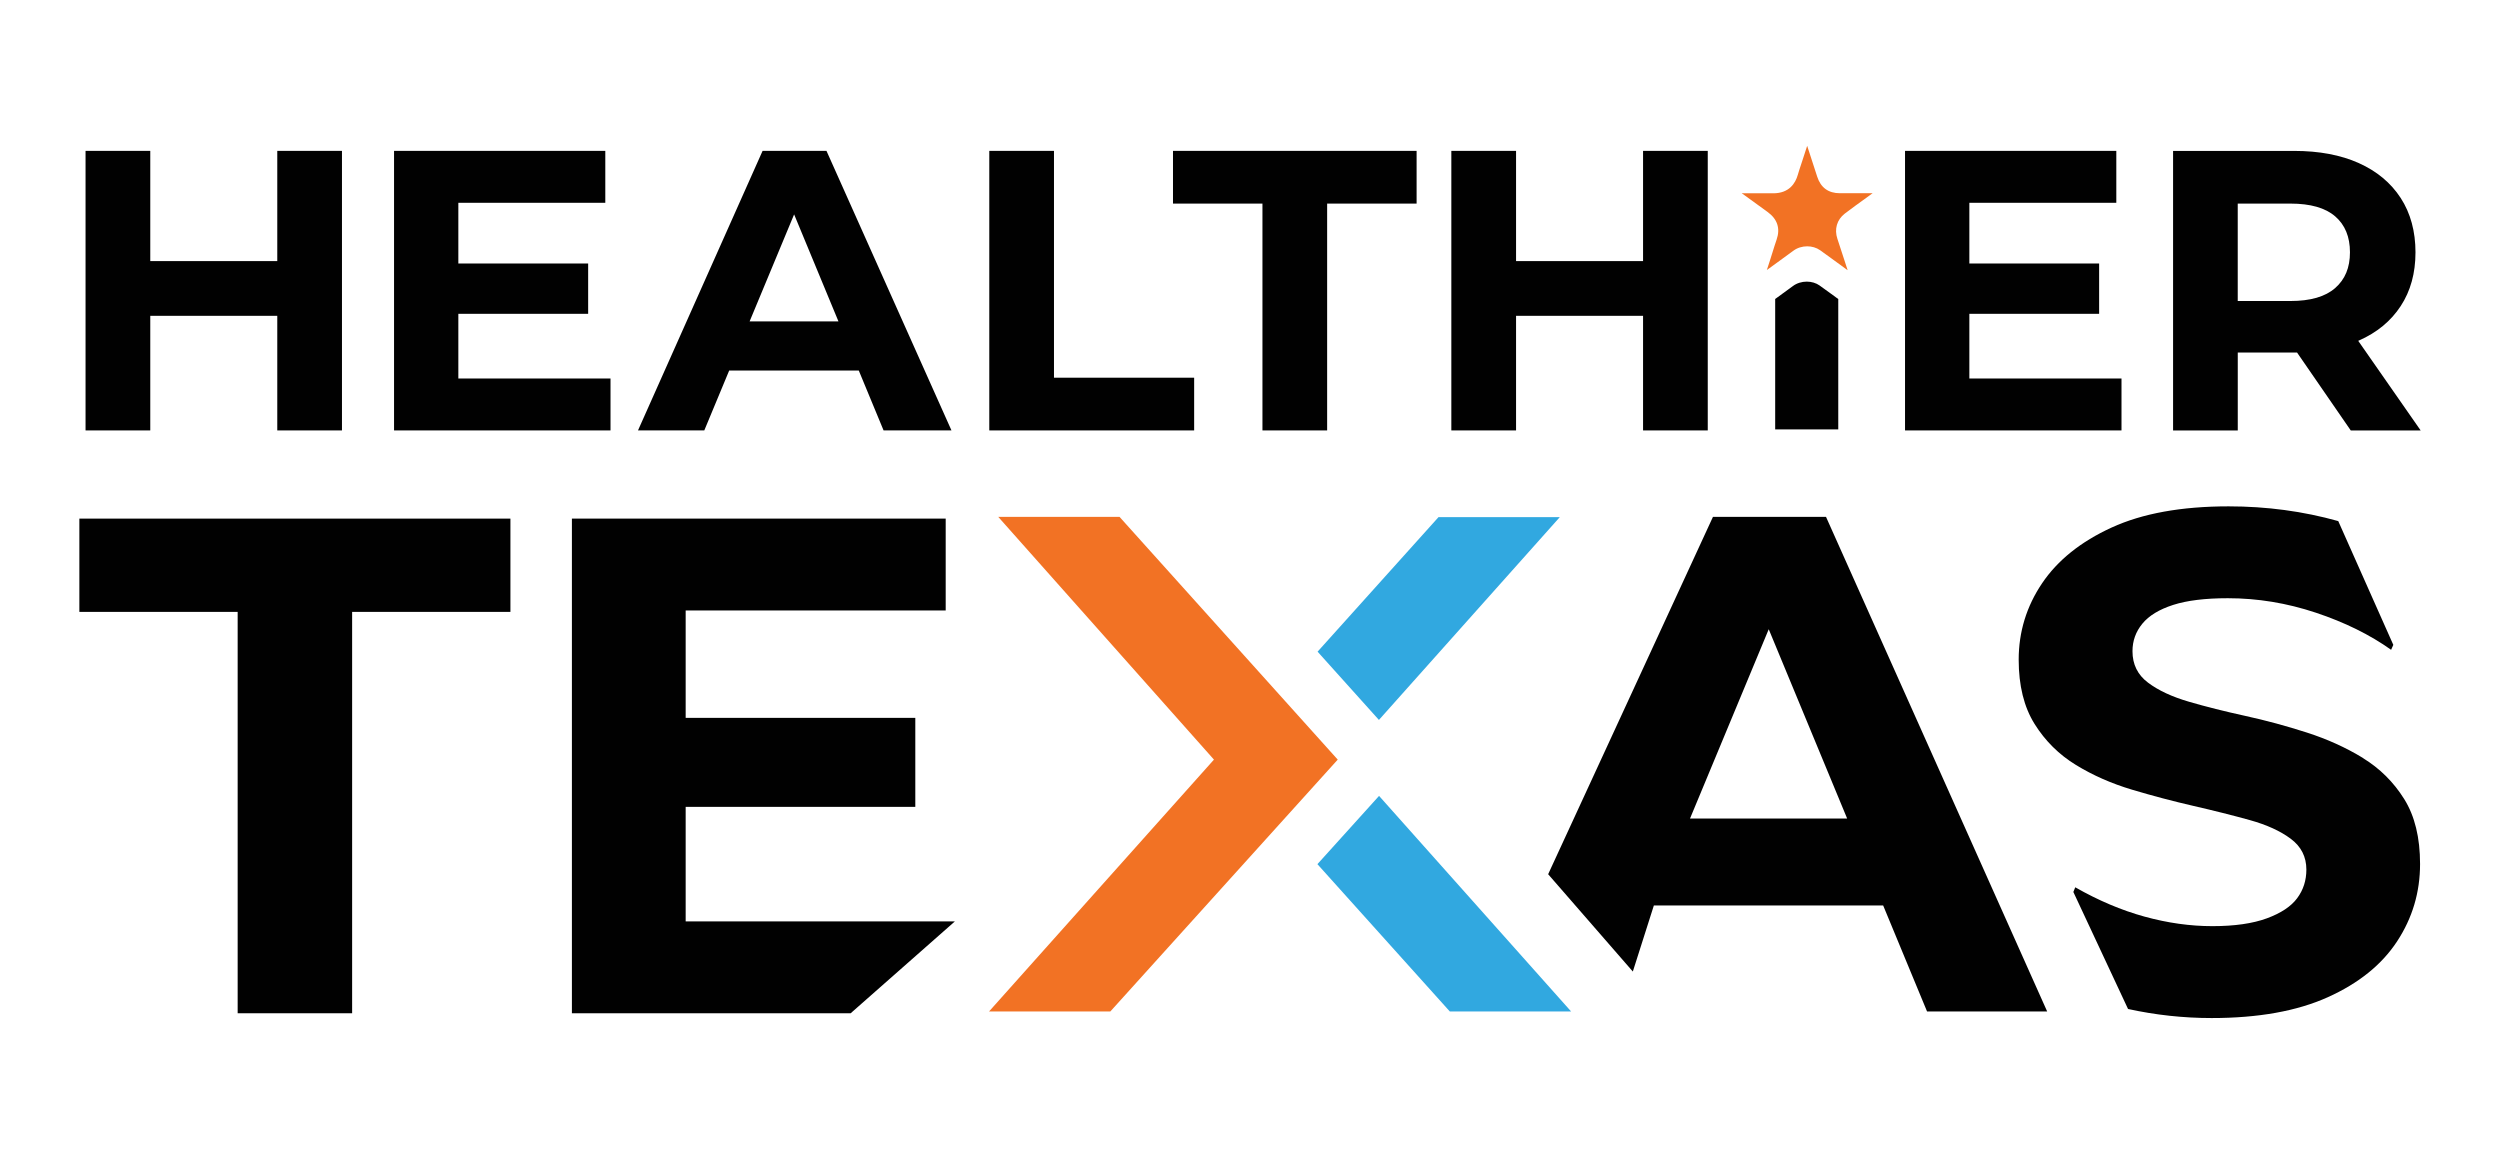
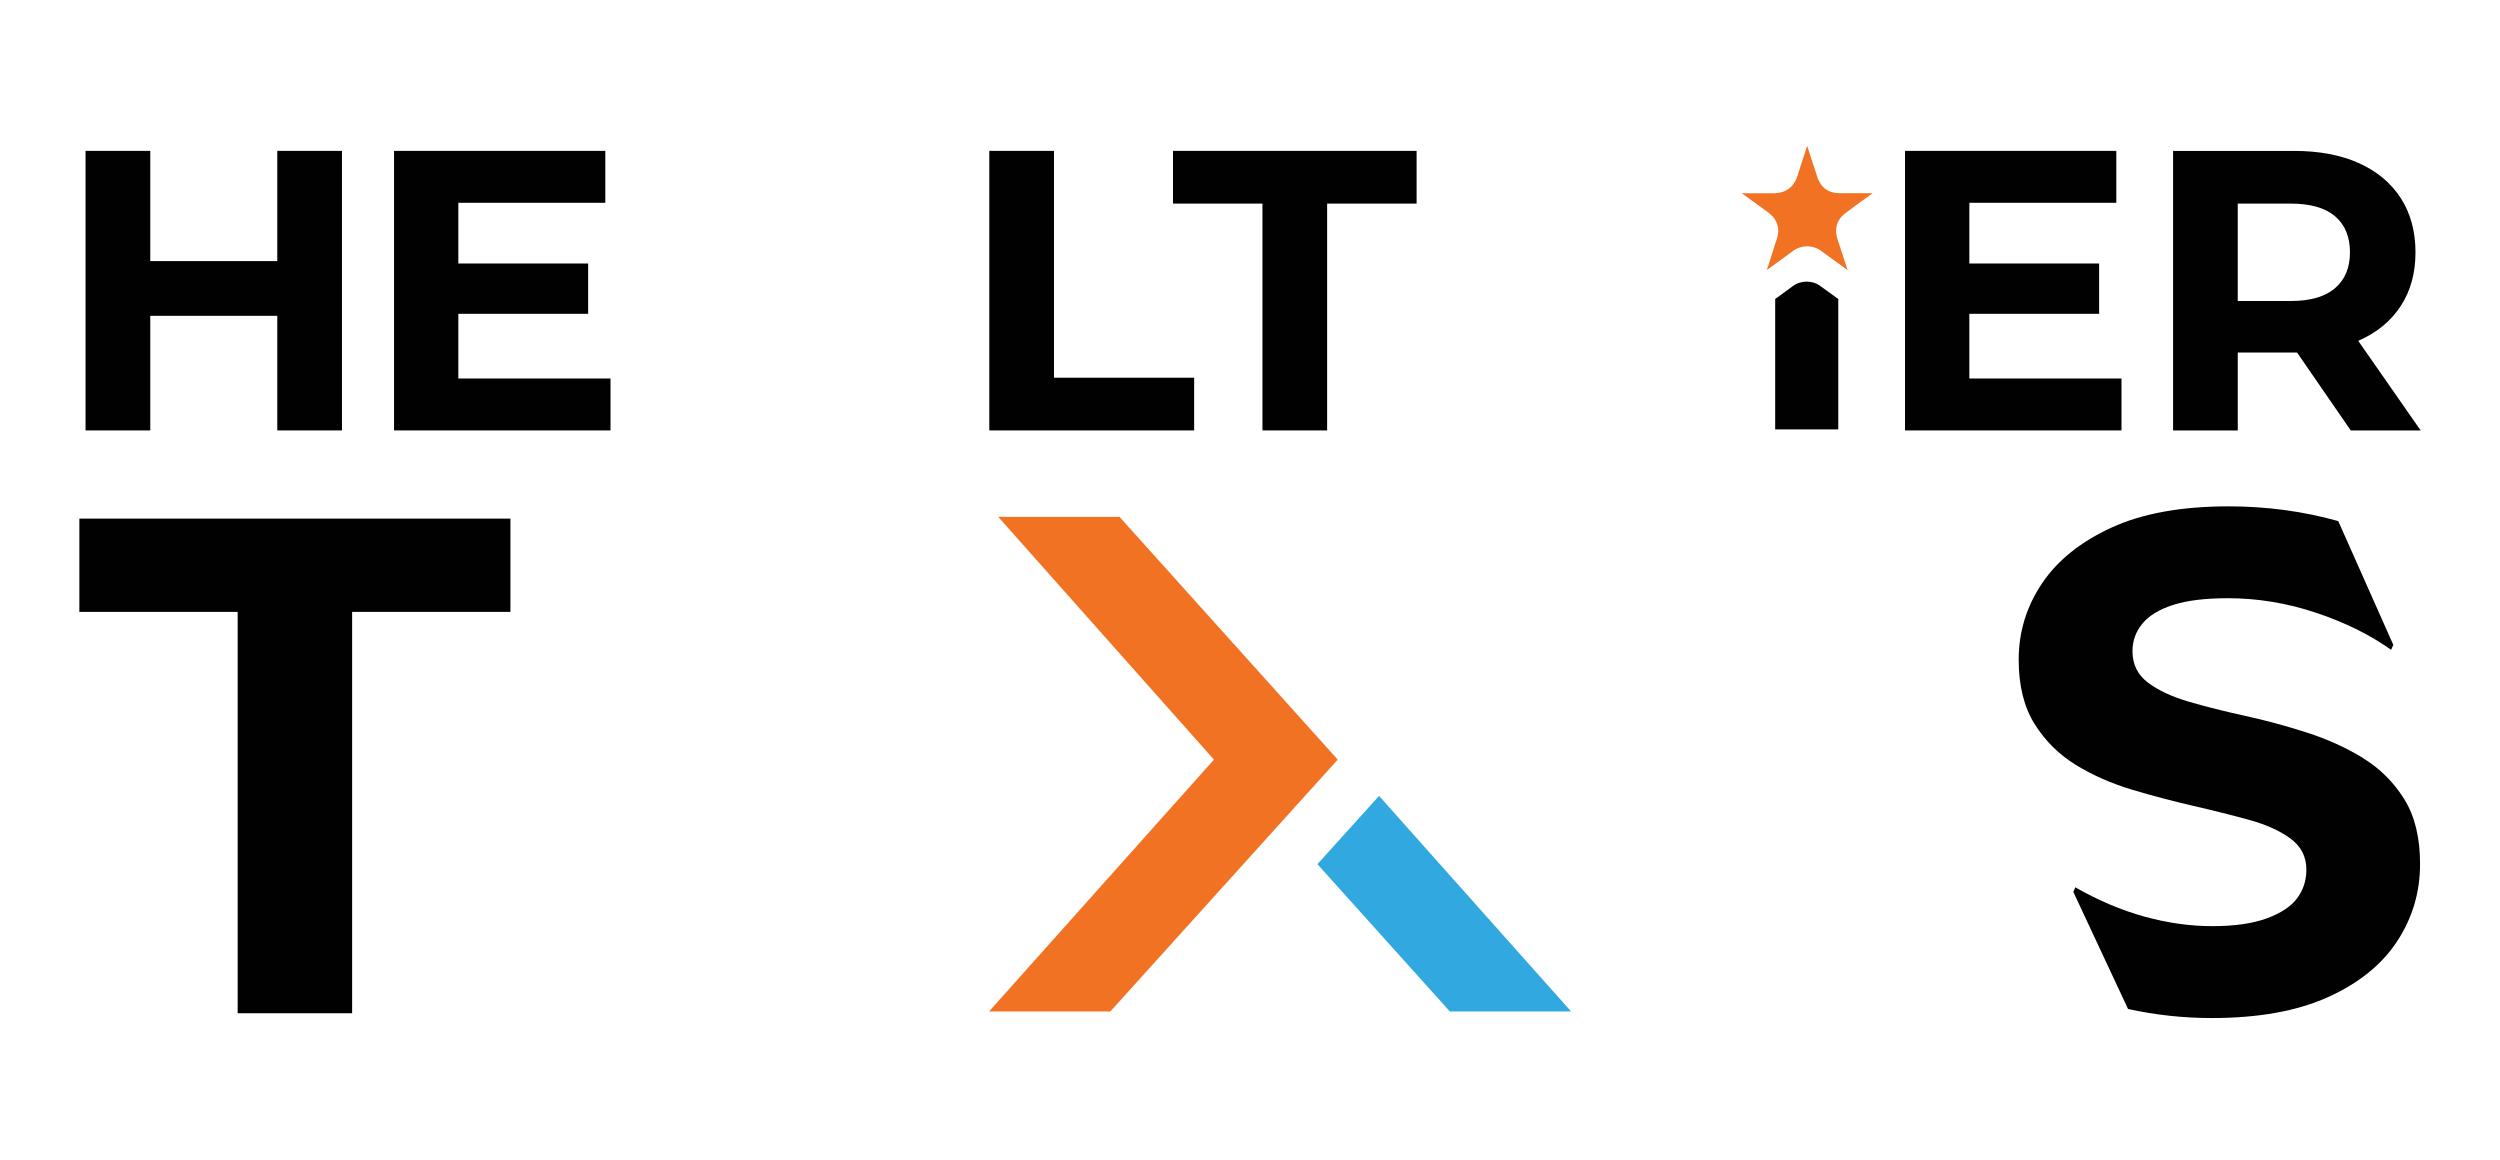
<svg xmlns="http://www.w3.org/2000/svg" version="1.1" viewBox="0 0 747.81 346.84">
  <defs>
    <style>
      .cls-1 {
        fill: none;
      }

      .cls-2 {
        fill: #010101;
      }

      .cls-3 {
        fill: #f27224;
      }

      .cls-4 {
        fill: #31a8e0;
      }
    </style>
  </defs>
  <g>
    <g id="Layer_1">
      <g>
        <path class="cls-1" d="M698.5,86.16c2.95-2.59,4.42-6.15,4.42-10.69s-1.47-8.2-4.42-10.75c-2.95-2.55-7.41-3.82-13.38-3.82h-15.77v29.15h15.77c5.97,0,10.43-1.29,13.38-3.88Z" />
        <polygon class="cls-1" points="505.52 244.85 552.53 244.85 529.07 188.23 505.52 244.85" />
        <polygon class="cls-1" points="237.54 64.13 224.23 96.14 250.79 96.14 237.54 64.13" />
        <polygon class="cls-2" points="44.95 94.47 82.94 94.47 82.94 128.75 102.29 128.75 102.29 45.13 82.94 45.13 82.94 78.1 44.95 78.1 44.95 45.13 25.59 45.13 25.59 128.75 44.95 128.75 44.95 94.47" />
        <polygon class="cls-2" points="182.62 113.22 137.1 113.22 137.1 93.87 175.93 93.87 175.93 78.82 137.1 78.82 137.1 60.66 181.06 60.66 181.06 45.13 117.87 45.13 117.87 128.75 182.62 128.75 182.62 113.22" />
-         <path class="cls-2" d="M218.12,110.83h38.76l7.42,17.92h20.31l-37.39-83.62h-19.11l-37.27,83.62h19.83l7.45-17.92ZM237.54,64.13l13.26,32h-26.57l13.31-32Z" />
        <polygon class="cls-2" points="357.2 112.98 315.27 112.98 315.27 45.13 295.92 45.13 295.92 128.75 357.2 128.75 357.2 112.98" />
        <polygon class="cls-2" points="377.63 128.75 396.98 128.75 396.98 60.9 423.74 60.9 423.74 45.13 350.87 45.13 350.87 60.9 377.63 60.9 377.63 128.75" />
-         <polygon class="cls-2" points="453.49 94.47 491.48 94.47 491.48 128.75 510.83 128.75 510.83 45.13 491.48 45.13 491.48 78.1 453.49 78.1 453.49 45.13 434.13 45.13 434.13 128.75 453.49 128.75 453.49 94.47" />
        <polygon class="cls-2" points="634.59 113.22 589.08 113.22 589.08 93.87 627.9 93.87 627.9 78.82 589.08 78.82 589.08 60.66 633.04 60.66 633.04 45.13 569.84 45.13 569.84 128.75 634.59 128.75 634.59 113.22" />
        <path class="cls-2" d="M669.36,105.46h16.84c.3,0,.61,0,.91,0l16.06,23.3h20.91l-18.68-26.81c.05-.02.11-.05.17-.07,5.42-2.39,9.6-5.83,12.54-10.33,2.95-4.5,4.42-9.86,4.42-16.07s-1.47-11.71-4.42-16.25c-2.95-4.54-7.13-8.02-12.54-10.45-5.42-2.43-11.87-3.64-19.35-3.64h-36.2v83.62h19.35v-23.3ZM669.36,60.9h15.77c5.97,0,10.43,1.27,13.38,3.82,2.95,2.55,4.42,6.13,4.42,10.75s-1.47,8.1-4.42,10.69c-2.95,2.59-7.41,3.88-13.38,3.88h-15.77v-29.15Z" />
        <polygon class="cls-2" points="23.74 183.03 71.09 183.03 71.09 303.09 105.33 303.09 105.33 183.03 152.68 183.03 152.68 155.13 23.74 155.13 23.74 183.03" />
-         <path class="cls-2" d="M512.39,154.6l-49.3,106.9,25.33,29.11,6.29-19.76h68.59l13.13,31.71h35.93l-66.16-147.96h-33.82ZM505.52,244.85l23.55-56.63,23.46,56.63h-47Z" />
        <path class="cls-2" d="M706.8,226.72c-5.07-3.1-10.68-5.64-16.81-7.61-6.13-1.97-12.26-3.63-18.39-4.97-6.13-1.34-11.73-2.75-16.81-4.23-5.07-1.48-9.16-3.38-12.26-5.71-3.1-2.33-4.65-5.46-4.65-9.41,0-3.1.99-5.85,2.96-8.24,1.97-2.4,5.04-4.26,9.19-5.6,4.16-1.34,9.62-2.01,16.38-2.01,8.88,0,17.65,1.44,26.32,4.33,8.67,2.89,16.17,6.59,22.51,11.1l.66-1.47-16.47-37.03c-10.48-2.94-21.42-4.41-32.81-4.41-14.09,0-25.75,2.11-34.98,6.34-9.23,4.23-16.17,9.79-20.82,16.7-4.65,6.91-6.98,14.51-6.98,22.83,0,7.75,1.59,14.16,4.76,19.23,3.17,5.07,7.3,9.16,12.37,12.26,5.07,3.1,10.68,5.57,16.81,7.4,6.13,1.83,12.26,3.45,18.39,4.86,6.13,1.41,11.73,2.82,16.81,4.23,5.07,1.41,9.16,3.28,12.26,5.6,3.1,2.32,4.65,5.39,4.65,9.2,0,3.24-.91,6.09-2.75,8.56-1.83,2.47-4.86,4.48-9.09,6.03-4.23,1.55-9.65,2.33-16.28,2.33s-13.38-.95-20.29-2.85c-6.91-1.9-13.81-4.83-20.72-8.77l-.57,1.4,16.36,35c8.22,1.8,16.55,2.71,25,2.71,13.95,0,25.54-2.08,34.77-6.24,9.23-4.16,16.13-9.72,20.71-16.7,4.58-6.98,6.87-14.69,6.87-23.14,0-7.89-1.58-14.37-4.75-19.44-3.17-5.07-7.29-9.16-12.36-12.26Z" />
        <polygon class="cls-3" points="334.87 154.6 298.59 154.6 363.12 227.22 295.84 302.56 332.12 302.56 400.15 227.22 334.87 154.6" />
-         <polygon class="cls-4" points="412.47 215.35 466.57 154.69 430.29 154.69 394.12 194.93 412.47 215.35" />
        <polygon class="cls-4" points="394.07 258.49 433.68 302.56 469.96 302.56 412.51 238.07 394.07 258.49" />
-         <polygon class="cls-2" points="205.1 241.36 273.79 241.36 273.79 214.73 205.1 214.73 205.1 182.61 282.88 182.61 282.88 155.13 171.07 155.13 171.07 303.09 254.45 303.09 285.63 275.61 205.1 275.61 205.1 241.36" />
        <path class="cls-2" d="M544.31,85.41c-1.1-.78-2.48-1.17-3.86-1.17-1.47,0-2.96.44-4.14,1.32-1.59,1.19-3.2,2.35-4.81,3.51l-.5.36v39.01h18.87v-38.99l-2.19-1.6c-1.12-.82-2.25-1.64-3.38-2.44Z" />
        <path class="cls-3" d="M531.42,71.7c-.43,1.22-.81,2.47-1.22,3.78-.26.83-.51,1.65-.78,2.48-.3.94-.61,1.88-.91,2.81l3.12-2.26c1.61-1.16,3.22-2.32,4.81-3.51,1.18-.88,2.66-1.32,4.14-1.32,1.38,0,2.76.39,3.86,1.17,1.13.8,2.26,1.62,3.38,2.44l4.85,3.54-.91-2.82c-.71-2.19-1.42-4.38-2.15-6.57-.97-2.89-.15-5.71,2.19-7.53,1.08-.84,2.16-1.63,3.22-2.4l.46-.33c1.23-.9,2.47-1.8,3.71-2.69l.95-.69c-.55,0-1.09,0-1.64,0h-4.65c-1.16,0-2.32,0-3.49,0-3.44,0-5.73-1.67-6.79-4.95l-3-9.23c-.09.28-.18.56-.27.83l-1.05,3.23c-.16.5-.33,1-.49,1.49-.36,1.09-.71,2.12-1,3.15-.72,2.51-2.58,5.5-7.34,5.5h-.06c-3.12-.02-6.24-.02-9.36-.02l7.71,5.59c2.97,2.15,3.88,4.95,2.71,8.31Z" />
      </g>
    </g>
  </g>
</svg>